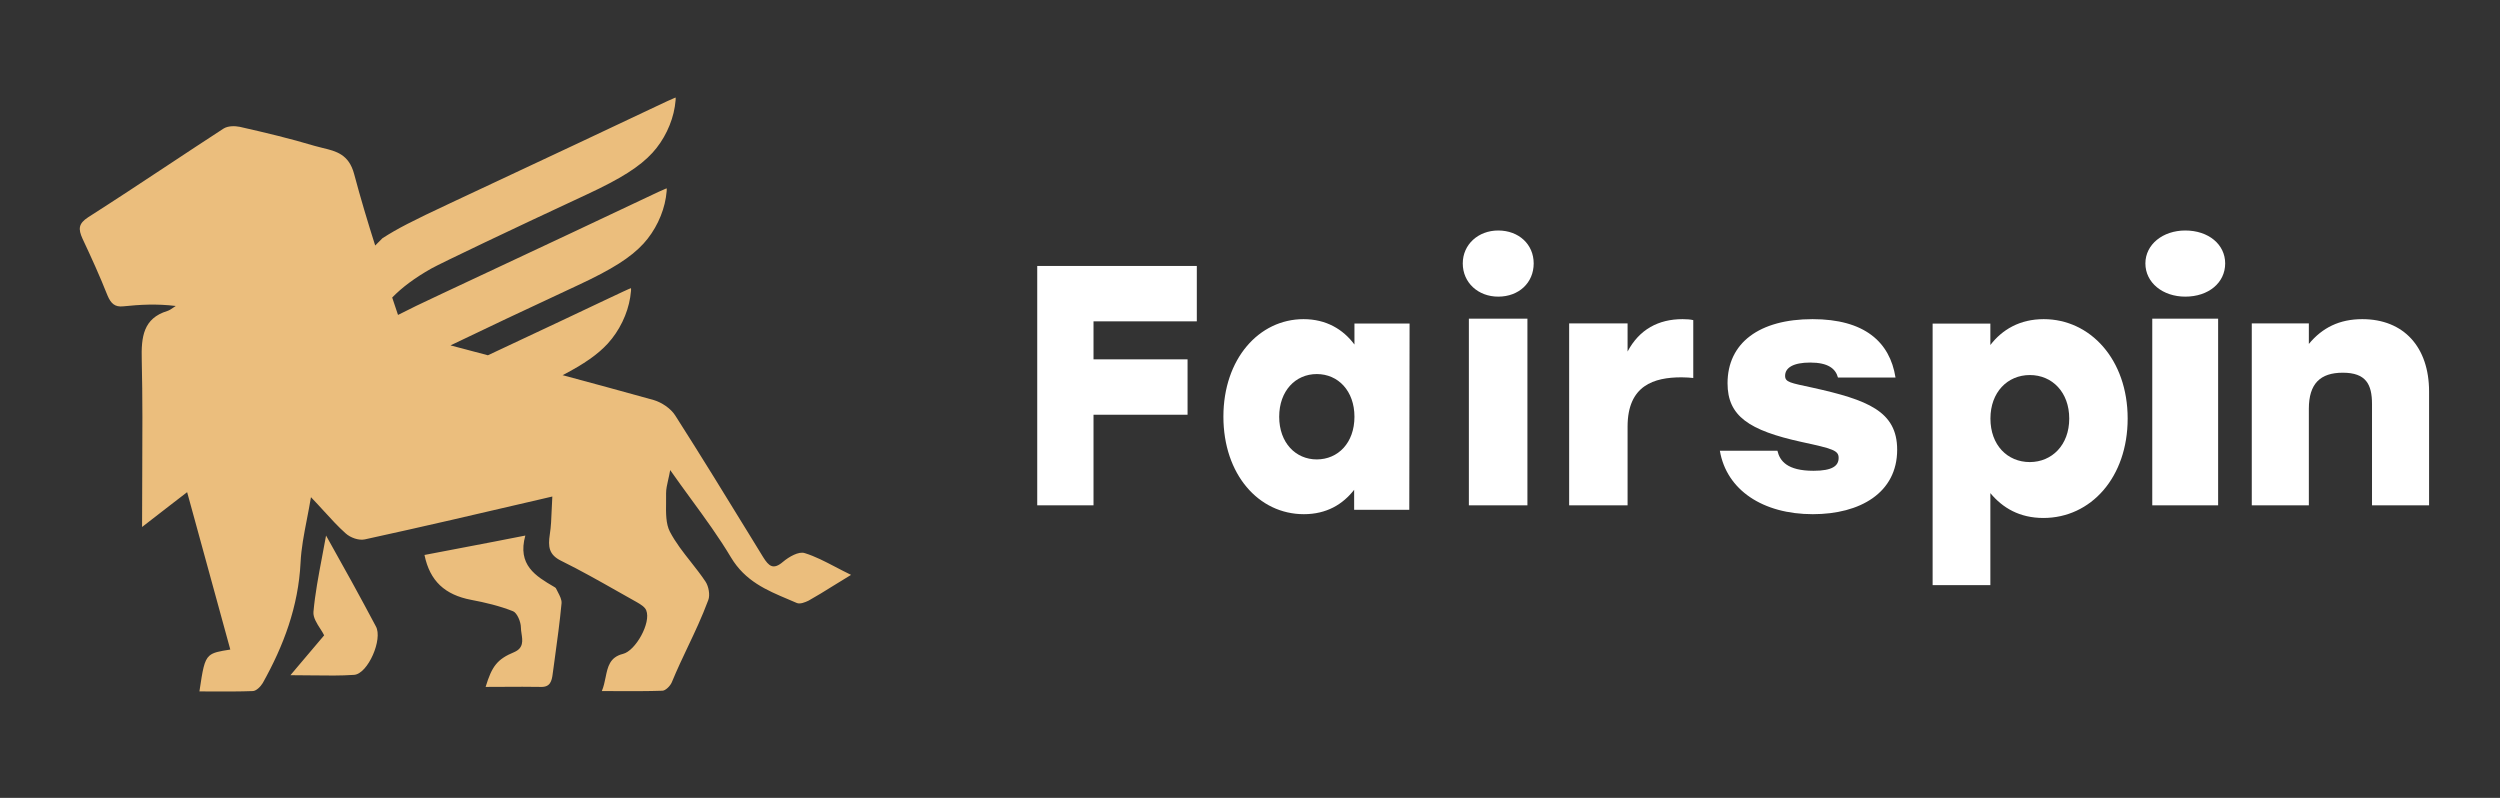
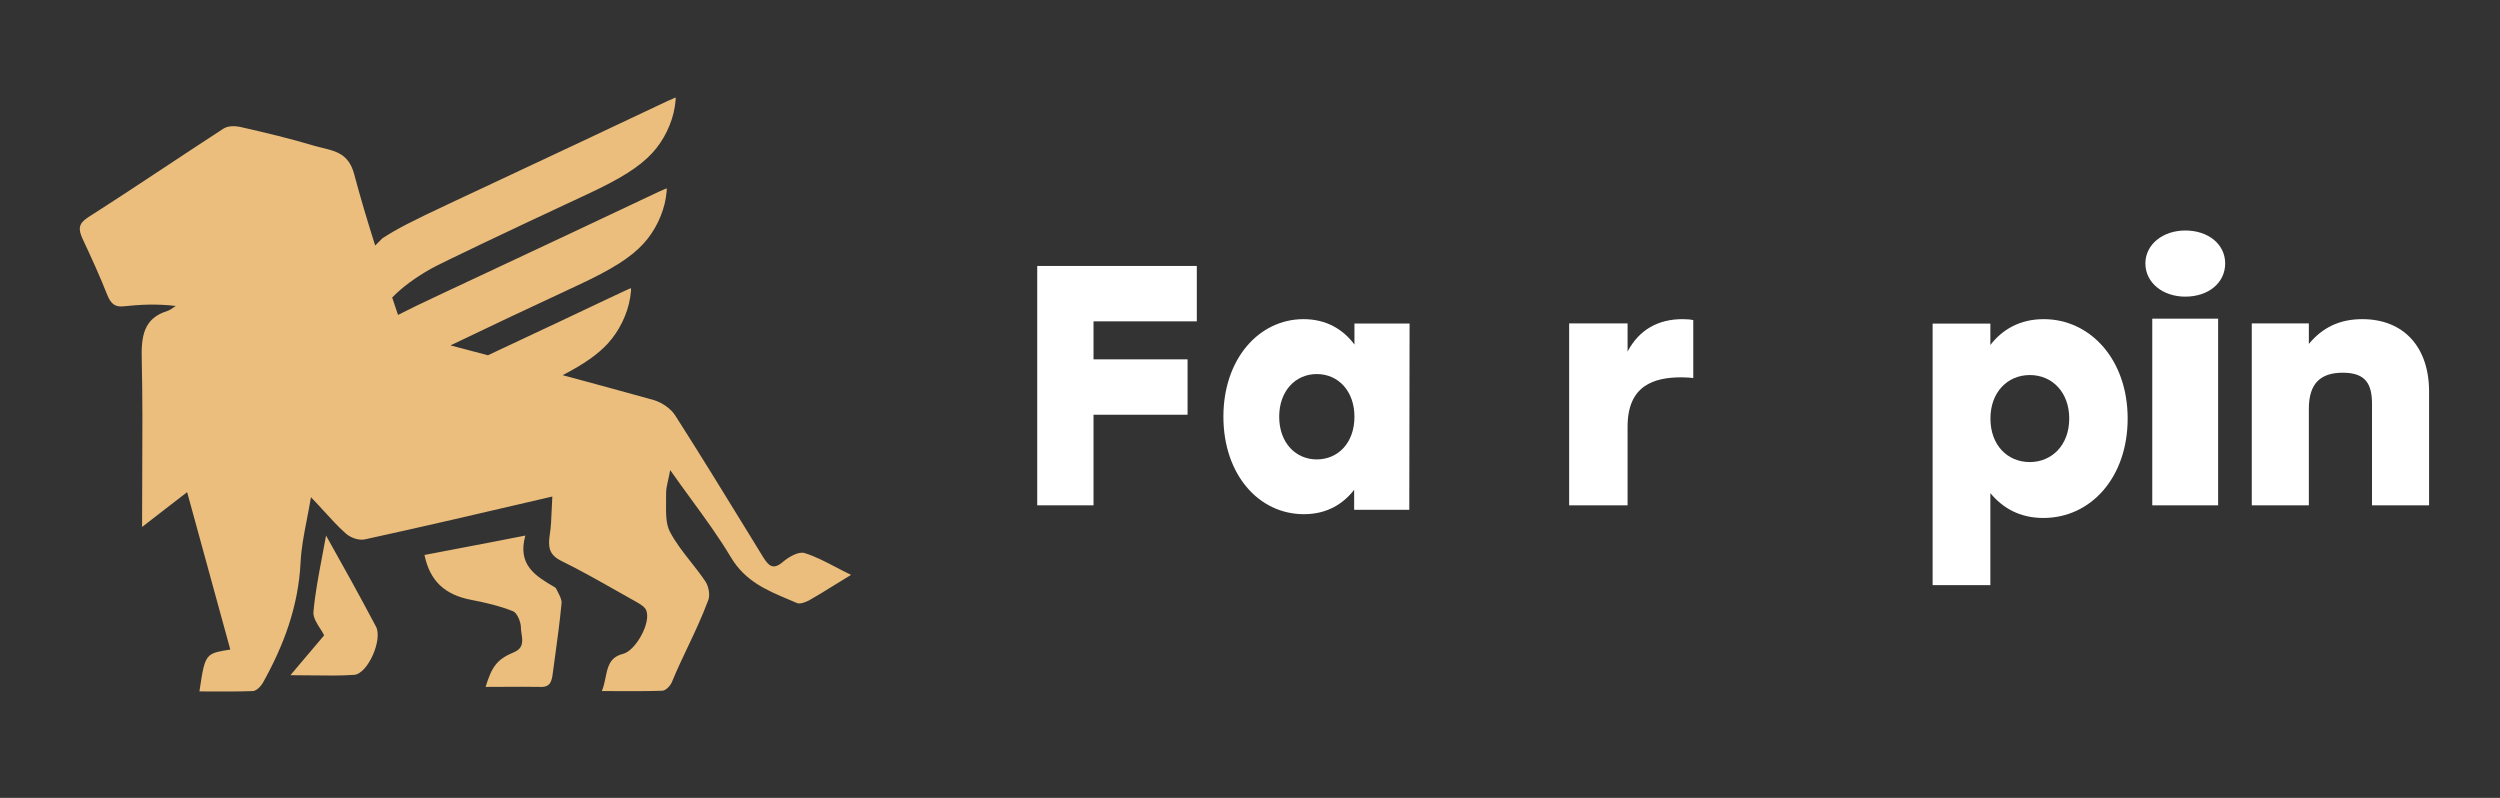
<svg xmlns="http://www.w3.org/2000/svg" width="282" height="90" viewBox="0 0 282 90" fill="none">
  <rect x="0" y="0" width="282" height="90" fill="#333333" stroke="none" />
  <path d="M123.348 36.248V40.534H133.956V46.782H123.348V57H117V30H135V36.248H123.348Z" fill="white" />
-   <path d="M159 36.503L158.967 57.506H152.748V55.25C151.468 56.89 149.639 58 147.079 58C141.957 58 138 53.498 138 47C138 40.468 142.024 36 147.037 36C149.597 36 151.501 37.145 152.782 38.863V36.495H159V36.503ZM152.782 47.009C152.782 44.102 150.952 42.194 148.533 42.194C146.122 42.194 144.293 44.102 144.293 47.009C144.293 49.95 146.155 51.823 148.533 51.823C150.944 51.815 152.782 49.95 152.782 47.009Z" fill="white" />
-   <path d="M173 29.713C173 31.896 171.33 33.461 168.999 33.461C166.748 33.461 165 31.896 165 29.713C165 27.574 166.748 26 168.999 26C171.322 26 173 27.565 173 29.713ZM165.689 35.948H172.293V57H165.689V35.948Z" fill="white" />
+   <path d="M159 36.503L158.967 57.506H152.748V55.25C151.468 56.89 149.639 58 147.079 58C141.957 58 138 53.498 138 47C138 40.468 142.024 36 147.037 36C149.597 36 151.501 37.145 152.782 38.863V36.495H159V36.503M152.782 47.009C152.782 44.102 150.952 42.194 148.533 42.194C146.122 42.194 144.293 44.102 144.293 47.009C144.293 49.95 146.155 51.823 148.533 51.823C150.944 51.815 152.782 49.95 152.782 47.009Z" fill="white" />
  <path d="M191 36.11V42.638C190.579 42.604 190.304 42.562 189.679 42.562C186.577 42.562 183.591 43.461 183.591 48.124V57H177V36.483H183.591V39.654C184.912 37.153 187.08 36 189.794 36C190.296 36 190.684 36.034 191 36.11Z" fill="white" />
-   <path d="M194 50.843H200.494C200.759 51.991 201.591 53.105 204.567 53.105C206.719 53.105 207.398 52.531 207.398 51.652C207.398 50.809 206.754 50.617 203.213 49.852C197.286 48.548 194.867 46.939 194.867 43.235C194.867 38.678 198.452 36 204.455 36C210.304 36 213.178 38.565 213.813 42.583H207.321C207.054 41.591 206.222 40.896 204.19 40.896C202.302 40.896 201.36 41.47 201.36 42.391C201.36 43.122 201.968 43.191 204.455 43.73C210.649 45.104 214 46.374 214 50.73C214 55.591 209.815 58 204.489 58C198.864 58 194.756 55.287 194 50.843Z" fill="white" />
  <path d="M240 47.213C240 53.828 235.866 58.427 230.493 58.427C227.813 58.427 225.897 57.295 224.513 55.623V66H218V36.504H224.513V38.918C225.854 37.167 227.846 36 230.528 36C235.787 36 240 40.554 240 47.213ZM233.41 47.213C233.41 44.251 231.494 42.305 228.969 42.305C226.437 42.305 224.521 44.251 224.521 47.213C224.521 50.211 226.437 52.122 228.969 52.122C231.451 52.113 233.41 50.211 233.41 47.213Z" fill="white" />
  <path d="M251 29.713C251 31.896 249.121 33.461 246.501 33.461C243.968 33.461 242 31.896 242 29.713C242 27.574 243.968 26 246.501 26C249.112 26 251 27.565 251 29.713ZM242.775 35.948H250.205V57H242.775V35.948Z" fill="white" />
  <path d="M274 44.169V57H267.563V45.585C267.563 43.347 266.882 42.042 264.266 42.042C261.729 42.042 260.438 43.271 260.438 46.11V57H254V36.483H260.438V38.797C261.951 36.966 263.888 36 266.462 36C271.161 36 274 39.17 274 44.169Z" fill="white" />
  <path d="M76.119 12.031C75.825 13.897 74.892 15.823 73.595 17.238C72.159 18.804 70.049 20.143 66.178 21.942C57.912 25.784 49.644 29.724 48.606 30.316C46.794 31.349 45.379 32.39 44.239 33.561C44.457 34.217 44.677 34.871 44.896 35.526C46.061 34.922 47.572 34.194 49.808 33.148C61.749 27.555 69.576 23.875 72.164 22.64C73.784 21.866 75.148 21.236 75.191 21.241C75.236 21.245 75.201 21.709 75.112 22.272C74.82 24.138 73.885 26.064 72.589 27.478C71.153 29.045 69.042 30.384 65.171 32.183C59.681 34.736 54.188 37.33 50.816 38.959L51.813 39.223C52.887 39.507 53.961 39.791 55.036 40.075C61.792 36.906 66.296 34.785 68.138 33.904C69.76 33.131 71.123 32.5 71.167 32.505C71.212 32.511 71.177 32.974 71.088 33.536C70.795 35.402 69.861 37.328 68.565 38.744C67.445 39.965 65.915 41.048 63.462 42.319C66.894 43.24 70.325 44.174 73.749 45.128C74.638 45.392 75.668 46.073 76.167 46.866C79.097 51.454 81.947 56.101 84.786 60.729C85.218 61.435 85.651 62.139 86.083 62.844C86.723 63.863 87.22 64.318 88.322 63.373C88.997 62.806 90.1 62.164 90.775 62.391C91.945 62.753 93.049 63.329 94.256 63.96C94.809 64.249 95.385 64.549 96 64.846C95.275 65.282 94.618 65.69 94 66.074C93.012 66.689 92.12 67.243 91.202 67.755C90.81 67.943 90.243 68.17 89.886 68.019C89.566 67.88 89.247 67.744 88.927 67.609C86.472 66.573 84.061 65.555 82.458 62.882C81.099 60.602 79.533 58.459 77.941 56.281L77.939 56.278C77.158 55.208 76.37 54.13 75.597 53.023C75.531 53.422 75.448 53.782 75.371 54.118C75.246 54.673 75.135 55.158 75.135 55.629C75.144 55.971 75.138 56.326 75.133 56.683C75.117 57.863 75.098 59.074 75.562 59.973C76.203 61.199 77.062 62.288 77.923 63.379C78.494 64.105 79.067 64.832 79.579 65.602C79.935 66.13 80.112 67.113 79.898 67.678C79.156 69.661 78.392 71.269 77.611 72.913C77.008 74.183 76.395 75.473 75.775 76.971C75.597 77.386 75.064 77.915 74.708 77.915C73.064 77.971 71.398 77.965 69.67 77.957H69.668C69.081 77.955 68.487 77.953 67.885 77.953C68.098 77.454 68.205 76.924 68.309 76.413C68.552 75.222 68.773 74.131 70.266 73.76C71.688 73.42 73.465 70.248 72.896 68.85C72.754 68.472 72.256 68.17 71.865 67.943C71.155 67.547 70.446 67.145 69.738 66.744C67.612 65.54 65.485 64.336 63.3 63.259C61.913 62.579 61.806 61.673 62.019 60.276C62.158 59.398 62.191 58.505 62.227 57.576C62.246 57.065 62.266 56.543 62.303 56.007L60.958 56.321C54.161 57.907 47.658 59.425 41.155 60.842C40.48 60.993 39.52 60.653 38.987 60.162C38.146 59.413 37.377 58.571 36.552 57.666C36.086 57.157 35.602 56.627 35.077 56.082C34.931 56.954 34.771 57.781 34.617 58.577C34.283 60.297 33.978 61.872 33.904 63.448C33.656 68.434 31.984 72.854 29.639 77.046C29.39 77.462 28.893 77.953 28.502 77.953C27.011 78.009 25.521 78.002 24.015 77.996C23.51 77.993 23.004 77.992 22.495 77.992C22.86 75.552 23.016 74.507 23.615 73.974C24.062 73.574 24.759 73.463 25.978 73.269C24.561 68.083 23.144 62.925 21.678 57.589L21.108 55.516C20.465 56.013 19.839 56.495 19.21 56.978C18.172 57.775 17.133 58.573 16.026 59.444C16.026 57.46 16.035 55.51 16.045 53.585C16.068 49.17 16.088 44.882 15.99 40.596C15.919 37.989 16.168 35.912 18.869 35.081C19.106 35.005 19.312 34.863 19.517 34.719C19.62 34.648 19.722 34.577 19.828 34.514C17.66 34.249 15.777 34.363 13.929 34.552C12.969 34.665 12.507 34.249 12.116 33.305C11.263 31.152 10.303 29.037 9.307 26.922C8.81 25.826 8.845 25.221 9.947 24.504C12.97 22.577 15.944 20.611 18.919 18.643C21.016 17.256 23.115 15.868 25.231 14.494C25.729 14.192 26.475 14.192 27.044 14.306C29.888 14.948 32.731 15.628 35.504 16.459C35.802 16.547 36.105 16.619 36.407 16.693C37.903 17.051 39.356 17.4 39.947 19.632C40.666 22.335 41.473 25.021 42.321 27.695L43.136 26.876C44.816 25.794 46.407 24.971 50.813 22.907C62.754 17.314 70.582 13.635 73.169 12.399C74.791 11.625 76.153 10.996 76.198 11C76.243 11.005 76.207 11.468 76.119 12.031ZM52.225 61.77C54.505 61.335 56.829 60.893 59.257 60.41C58.333 63.734 60.43 64.981 62.491 66.19C62.563 66.227 62.704 66.303 62.74 66.416C62.797 66.538 62.862 66.662 62.928 66.788C63.147 67.205 63.371 67.634 63.344 68.041C63.145 70.155 62.855 72.271 62.565 74.386C62.492 74.915 62.42 75.443 62.349 75.972C62.242 76.842 62.064 77.521 60.998 77.484C59.626 77.459 58.255 77.467 56.872 77.475C56.177 77.48 55.48 77.484 54.778 77.484C55.489 75.141 56.094 74.349 58.012 73.555C59.075 73.092 58.948 72.252 58.83 71.477C58.794 71.24 58.759 71.009 58.759 70.797C58.759 70.155 58.333 69.135 57.871 68.947C56.342 68.343 54.743 67.964 53.143 67.662C50.193 67.096 48.486 65.548 47.882 62.6C49.324 62.321 50.766 62.047 52.225 61.77ZM36.337 62.778C36.482 62.015 36.631 61.229 36.779 60.41C38.84 64.074 40.653 67.361 42.394 70.647C43.212 72.082 41.505 76.01 39.942 76.124C38.454 76.227 36.934 76.206 35.231 76.183H35.229H35.227C34.448 76.172 33.631 76.162 32.762 76.162L33.574 75.198C34.721 73.836 35.666 72.713 36.565 71.666C36.455 71.433 36.291 71.178 36.119 70.911C35.733 70.311 35.307 69.649 35.357 69.022C35.541 66.977 35.921 64.974 36.337 62.78V62.778Z" fill="#EBBE7D" />
</svg>